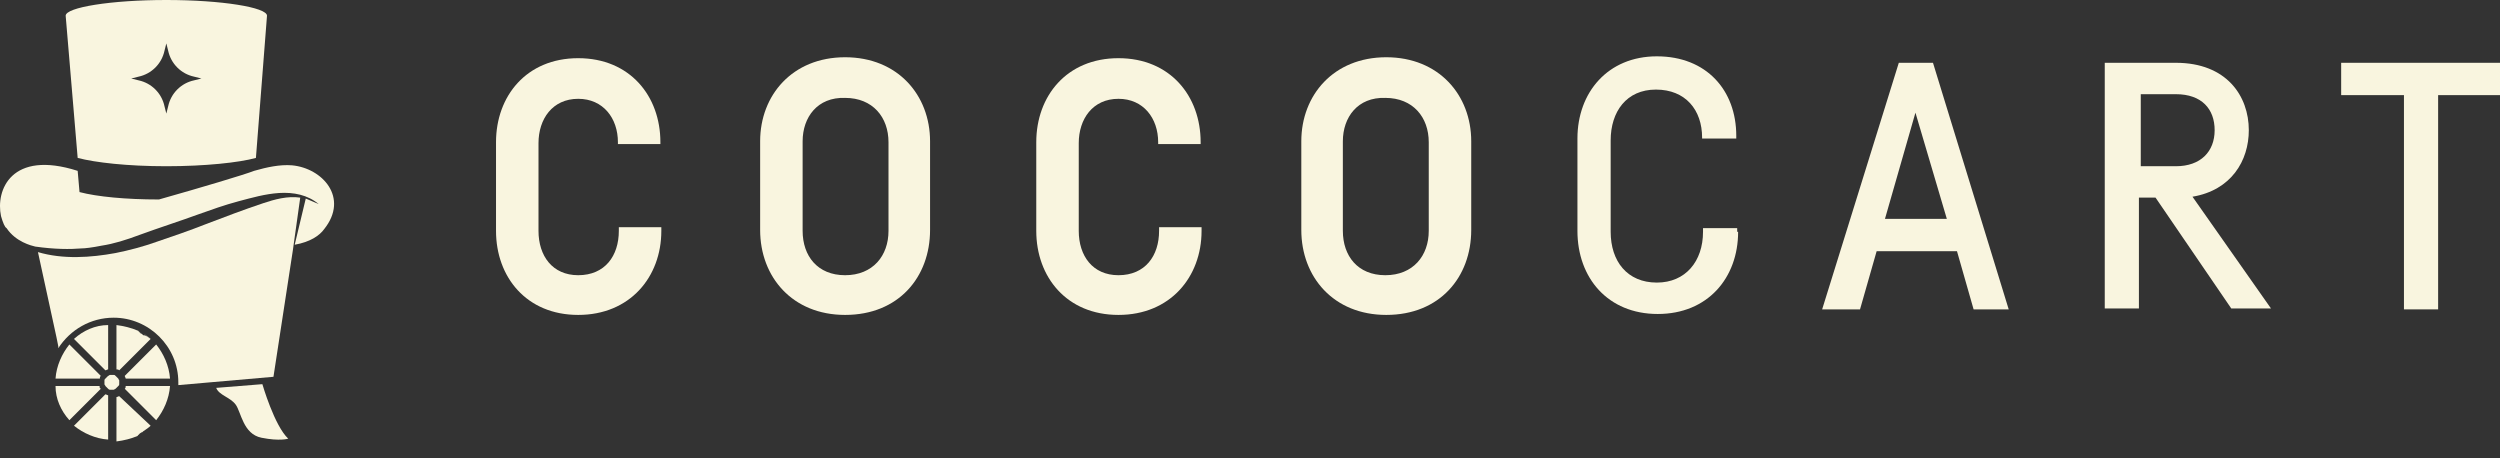
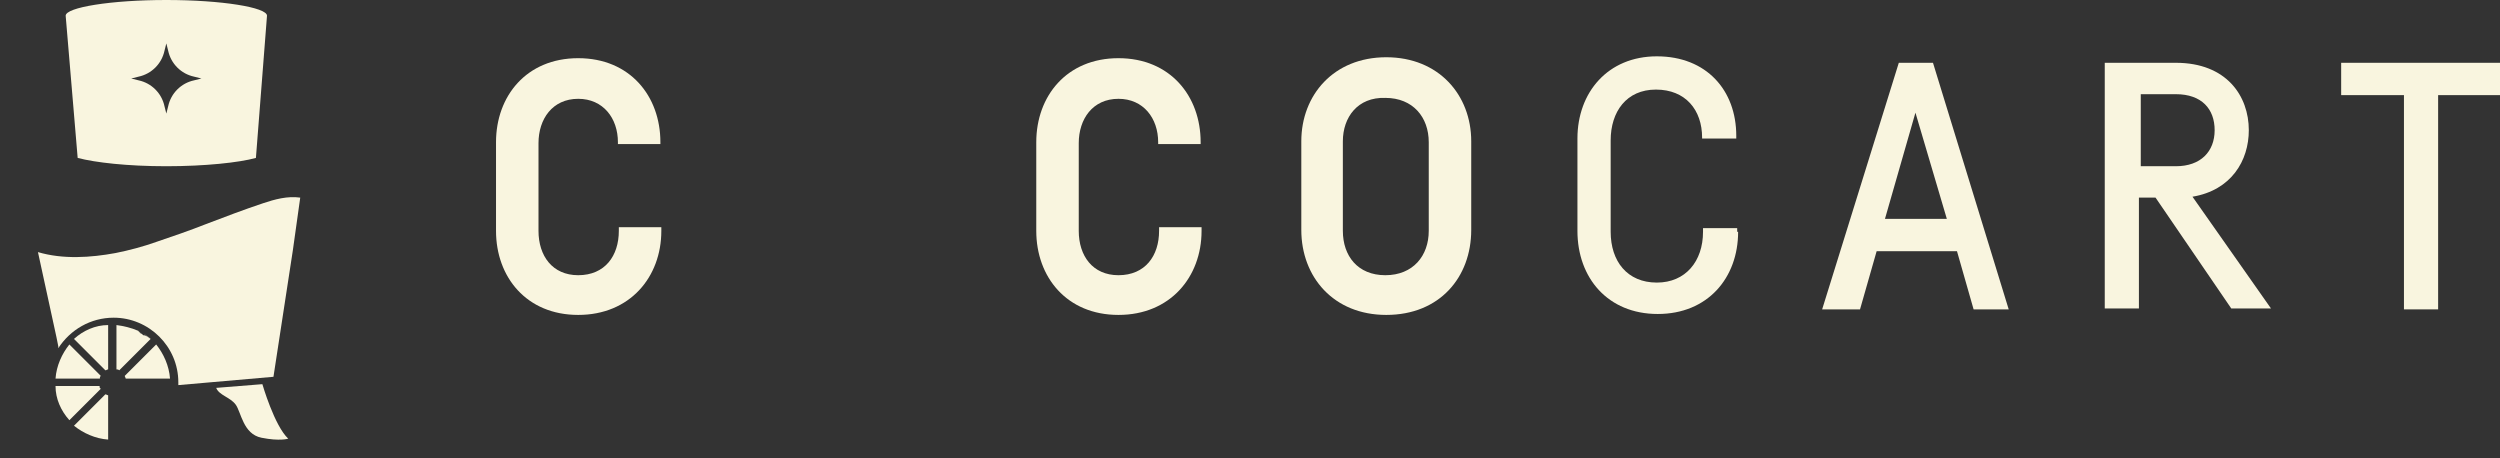
<svg xmlns="http://www.w3.org/2000/svg" fill="none" viewBox="0 0 120 22" width="100%">
  <rect x="0" y="0" width="120" height="22" fill="#333333" stroke="none" />
  <path fill="#F9F5DF" d="M31.744 11.082C31.744 13.298 30.236 15.116 27.754 15.116C25.272 15.116 23.809 13.298 23.809 11.082V6.826C23.809 4.61 25.272 2.793 27.754 2.793C30.236 2.793 31.699 4.61 31.699 6.826V6.915H29.66V6.826C29.66 5.674 28.951 4.743 27.754 4.743C26.513 4.743 25.848 5.718 25.848 6.871V11.082C25.848 12.279 26.513 13.21 27.754 13.21C29.04 13.21 29.704 12.279 29.704 11.082V10.905H31.744V11.082Z" />
-   <path fill="#F9F5DF" d="M44.643 6.782V11.038C44.643 13.298 43.136 15.116 40.565 15.116C38.038 15.116 36.487 13.298 36.487 11.038V6.782C36.487 4.566 38.038 2.748 40.565 2.748C43.091 2.748 44.643 4.566 44.643 6.782ZM38.526 6.782V11.082C38.526 12.279 39.235 13.21 40.565 13.21C41.895 13.21 42.648 12.279 42.648 11.082V6.826C42.648 5.63 41.895 4.699 40.565 4.699C39.235 4.654 38.526 5.63 38.526 6.782Z" />
  <path fill="#F9F5DF" d="M57.675 11.082C57.675 13.298 56.168 15.116 53.686 15.116C51.203 15.116 49.741 13.298 49.741 11.082V6.826C49.741 4.61 51.203 2.793 53.686 2.793C56.168 2.793 57.631 4.61 57.631 6.826V6.915H55.592V6.826C55.592 5.674 54.883 4.743 53.686 4.743C52.445 4.743 51.78 5.718 51.78 6.871V11.082C51.78 12.279 52.445 13.21 53.686 13.21C54.971 13.21 55.636 12.279 55.636 11.082V10.905H57.675V11.082Z" />
  <path fill="#F9F5DF" d="M70.619 6.782V11.038C70.619 13.298 69.112 15.116 66.541 15.116C64.014 15.116 62.463 13.298 62.463 11.038V6.782C62.463 4.566 64.014 2.748 66.541 2.748C69.067 2.748 70.619 4.566 70.619 6.782ZM64.457 6.782V11.082C64.457 12.279 65.167 13.21 66.496 13.21C67.826 13.21 68.58 12.279 68.58 11.082V6.826C68.58 5.63 67.826 4.699 66.496 4.699C65.167 4.654 64.457 5.63 64.457 6.782Z" />
  <path fill="#F9F5DF" d="M83.43 11.126C83.43 13.343 81.967 15.071 79.573 15.071C77.179 15.071 75.717 13.343 75.717 11.082V6.649C75.717 4.433 77.179 2.704 79.529 2.704C81.922 2.704 83.341 4.344 83.341 6.516V6.649H81.701V6.605C81.701 5.275 80.903 4.3 79.484 4.3C78.066 4.3 77.312 5.364 77.312 6.738V11.126C77.312 12.545 78.11 13.564 79.529 13.564C80.903 13.564 81.745 12.545 81.745 11.126V10.949H83.385V11.126H83.43Z" />
  <path fill="#F9F5DF" d="M94.733 14.85L93.935 12.057H90.079L89.281 14.85H87.463L91.143 3.014H92.783L96.418 14.85H94.733ZM90.478 10.506H93.448L91.941 5.408L90.478 10.506Z" />
  <path fill="#F9F5DF" d="M104.441 3.014C106.879 3.014 107.943 4.61 107.943 6.25C107.943 7.713 107.101 9.132 105.239 9.442L109.007 14.806H107.101L103.466 9.486H102.668V14.806H101.028V3.014H104.441ZM102.757 4.566V7.979H104.441C105.638 7.979 106.303 7.27 106.303 6.25C106.303 5.231 105.682 4.521 104.441 4.521H102.757V4.566Z" />
  <path fill="#F9F5DF" d="M120 4.566H117.03V14.85H115.39V4.566H112.376V3.014H120V4.566Z" />
  <path fill="#F9F5DF" d="M7.984 0C5.324 0 3.152 0.355 3.152 0.754L3.728 7.58C4.571 7.802 6.122 7.979 7.984 7.979C9.846 7.979 11.486 7.802 12.284 7.58L12.816 0.754C12.816 0.355 10.644 0 7.984 0ZM9.314 3.857C8.693 3.989 8.206 4.477 8.073 5.098L7.984 5.452L7.895 5.098C7.762 4.477 7.275 3.989 6.654 3.857L6.299 3.768L6.654 3.679C7.275 3.546 7.762 3.059 7.895 2.438L7.984 2.083L8.073 2.438C8.206 3.059 8.693 3.546 9.314 3.679L9.668 3.768L9.314 3.857Z" />
  <path fill="#F9F5DF" d="M10.378 18.618L12.594 18.44C12.594 18.44 13.17 20.435 13.835 21.056C13.835 21.056 13.436 21.189 12.55 21.011C11.663 20.834 11.575 19.77 11.309 19.416C11.043 19.061 10.511 18.972 10.378 18.618Z" />
  <path fill="#F9F5DF" d="M4.837 18.041C4.792 18.086 4.792 18.13 4.792 18.174H2.665C2.709 17.554 2.975 16.977 3.33 16.534L4.837 18.041Z" />
  <path fill="#F9F5DF" d="M5.191 15.603V17.731C5.147 17.731 5.103 17.775 5.058 17.775L3.551 16.268C3.994 15.869 4.571 15.603 5.191 15.603Z" />
-   <path fill="#F9F5DF" d="M5.723 18.352C5.723 18.396 5.723 18.396 5.723 18.44C5.723 18.485 5.723 18.485 5.679 18.529C5.635 18.573 5.59 18.618 5.546 18.662C5.502 18.662 5.502 18.706 5.457 18.706C5.413 18.706 5.413 18.706 5.369 18.706C5.324 18.706 5.324 18.706 5.28 18.706C5.236 18.706 5.236 18.706 5.191 18.662C5.147 18.618 5.103 18.573 5.058 18.529C5.058 18.485 5.014 18.485 5.014 18.44C5.014 18.396 5.014 18.396 5.014 18.352C5.014 18.307 5.014 18.307 5.014 18.263C5.014 18.219 5.014 18.219 5.058 18.174C5.103 18.13 5.147 18.086 5.191 18.041C5.236 18.041 5.236 17.997 5.28 17.997C5.324 17.997 5.324 17.997 5.369 17.997C5.413 17.997 5.413 17.997 5.457 17.997C5.502 17.997 5.502 17.997 5.546 18.041C5.59 18.086 5.635 18.13 5.679 18.174C5.679 18.219 5.723 18.219 5.723 18.263C5.723 18.307 5.723 18.307 5.723 18.352Z" />
  <path fill="#F9F5DF" d="M7.23 16.268L5.723 17.775C5.679 17.731 5.635 17.731 5.59 17.731V15.603C5.945 15.648 6.299 15.736 6.61 15.869C6.61 15.869 6.654 15.869 6.654 15.914C6.654 15.914 6.698 15.914 6.698 15.958C6.698 15.958 6.743 15.958 6.743 16.002C6.787 16.002 6.831 16.047 6.831 16.047L6.876 16.091C7.009 16.091 7.097 16.18 7.23 16.268Z" />
  <path fill="#F9F5DF" d="M4.837 18.662L3.33 20.169C2.931 19.726 2.665 19.15 2.665 18.529H4.792C4.748 18.573 4.792 18.618 4.837 18.662Z" />
  <path fill="#F9F5DF" d="M5.191 18.972V21.1C4.571 21.056 3.994 20.79 3.551 20.435L5.058 18.928C5.103 18.928 5.147 18.972 5.191 18.972Z" />
-   <path fill="#F9F5DF" d="M7.23 20.435C7.142 20.524 7.009 20.612 6.876 20.701L6.831 20.745C6.787 20.745 6.743 20.79 6.743 20.79C6.743 20.79 6.698 20.79 6.698 20.834C6.698 20.834 6.654 20.834 6.654 20.878C6.654 20.878 6.61 20.878 6.61 20.923C6.299 21.056 5.945 21.144 5.59 21.189V19.061C5.635 19.061 5.679 19.017 5.723 19.017L7.23 20.435Z" />
-   <path fill="#F9F5DF" d="M8.161 18.529C8.117 19.15 7.851 19.726 7.496 20.169L5.989 18.662C6.034 18.618 6.034 18.573 6.034 18.529H8.161Z" />
  <path fill="#F9F5DF" d="M8.161 18.174H6.034C6.034 18.13 5.989 18.086 5.989 18.041L7.496 16.534C7.851 16.977 8.117 17.554 8.161 18.174Z" />
-   <path fill="#F9F5DF" d="M14.012 7.935C13.436 7.89 12.816 8.023 12.195 8.201C11.752 8.378 9.668 8.999 7.629 9.575C6.033 9.575 4.659 9.442 3.817 9.22L3.728 8.201C0.537 7.181 -0.217 9.132 0.049 10.373C0.138 10.683 0.227 10.905 0.315 10.949C0.758 11.614 1.512 11.791 1.689 11.835C2.62 11.969 3.374 11.969 3.906 11.924C4.083 11.924 4.438 11.88 4.881 11.791C5.457 11.703 6.033 11.525 6.743 11.259C7.585 10.949 8.693 10.594 9.535 10.284C10.156 10.062 10.777 9.841 11.441 9.663C12.106 9.486 12.727 9.309 13.392 9.264C14.101 9.22 14.766 9.353 15.298 9.796C15.076 9.708 14.899 9.619 14.677 9.53L14.146 11.747C14.899 11.614 15.342 11.304 15.564 10.993C16.761 9.486 15.475 8.068 14.012 7.935Z" />
  <path fill="#F9F5DF" d="M14.411 9.486L14.057 12.013L13.126 18.086L8.56 18.485C8.56 18.44 8.56 18.396 8.56 18.352C8.56 16.623 7.142 15.249 5.457 15.249C4.349 15.249 3.374 15.825 2.798 16.712V16.623L2.709 16.18L1.822 12.101C3.019 12.456 4.349 12.367 5.546 12.146C6.211 12.013 6.876 11.835 7.496 11.614C8.161 11.392 9.181 11.038 9.846 10.772C10.777 10.417 11.707 10.062 12.638 9.752C13.17 9.575 13.791 9.397 14.411 9.486Z" />
  <path fill="#F9F5DF" d="M7.23 16.268C7.142 16.18 7.009 16.091 6.876 16.002C7.009 16.091 7.097 16.18 7.23 16.268Z" />
</svg>